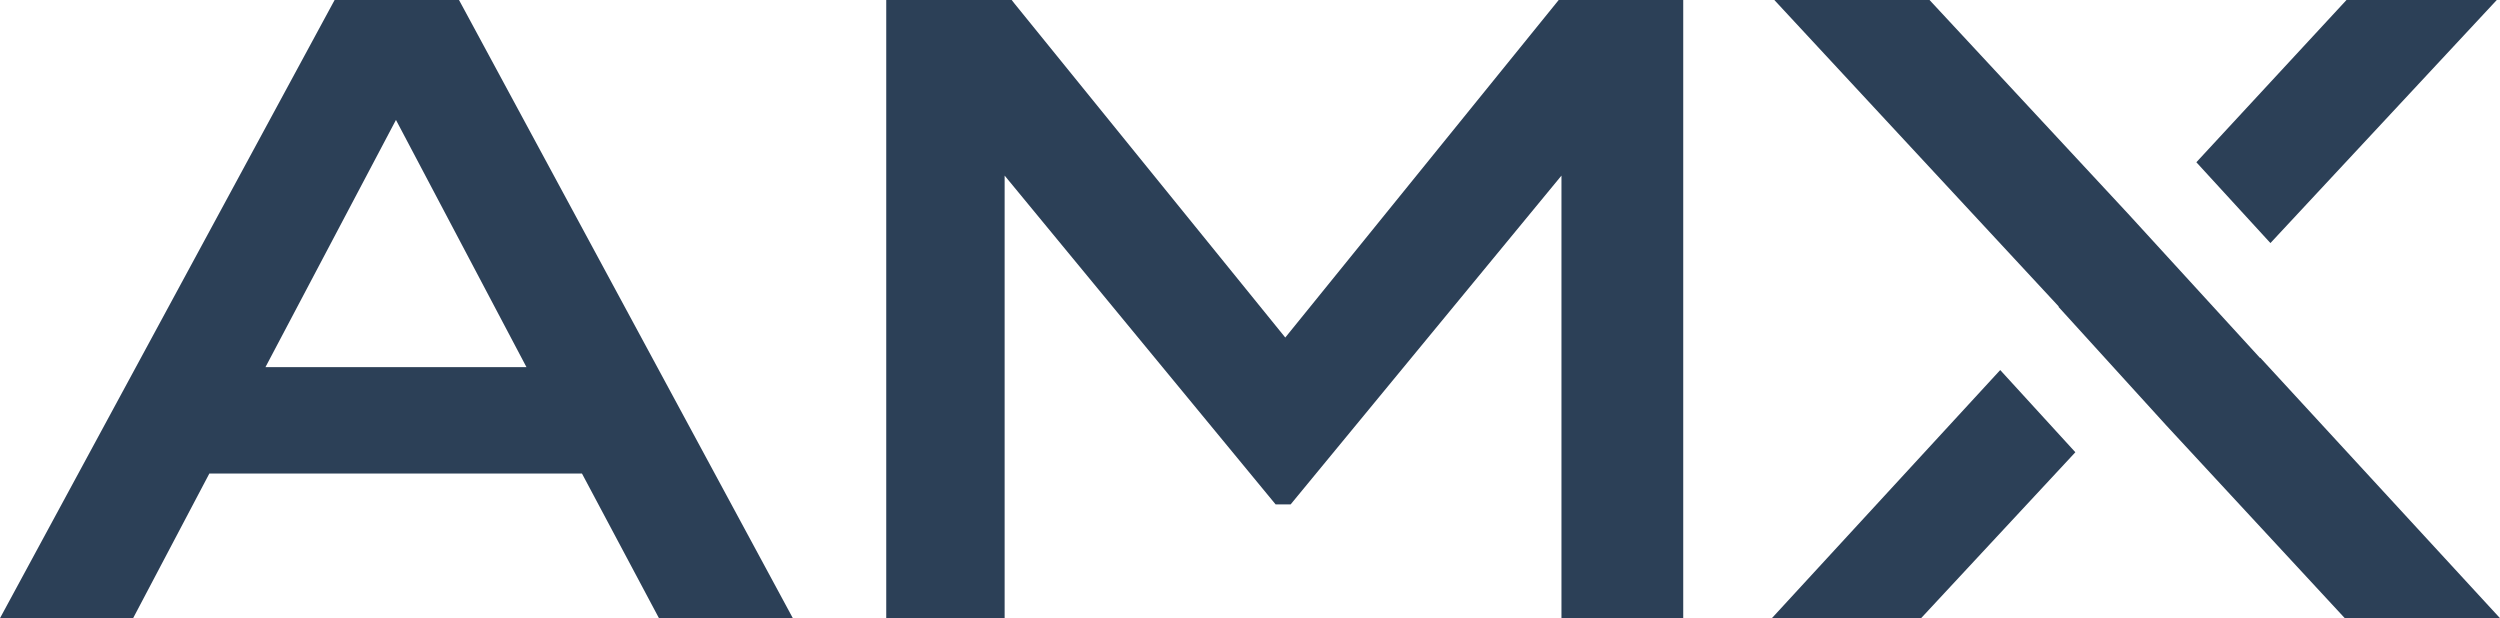
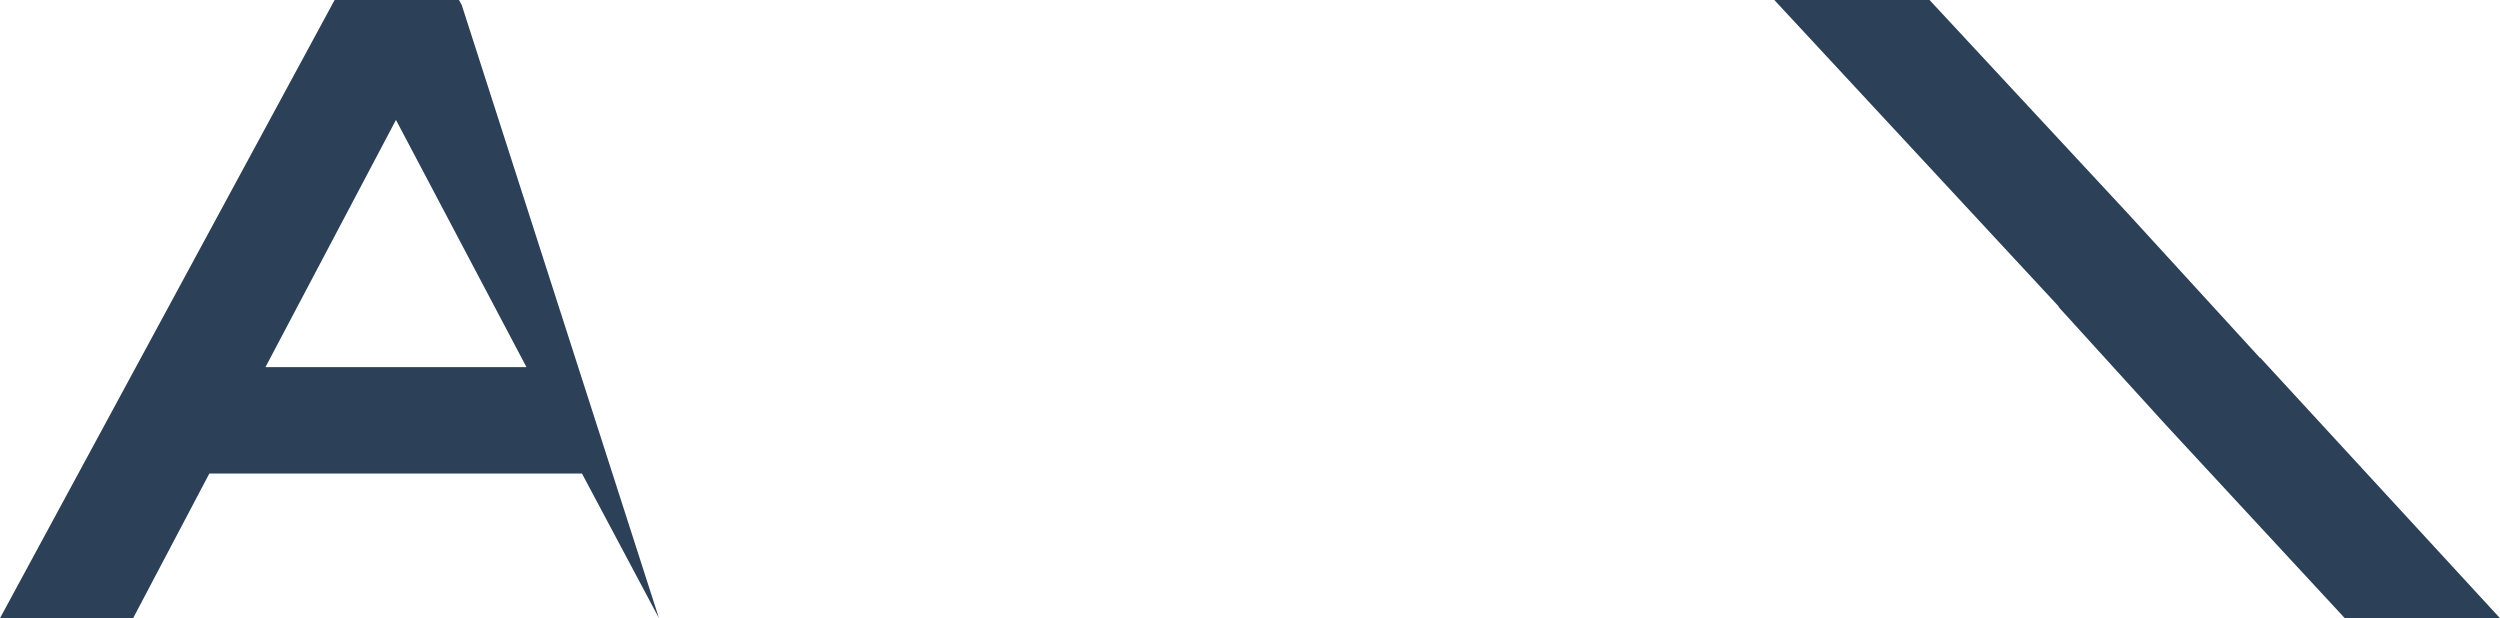
<svg xmlns="http://www.w3.org/2000/svg" id="Layer_1" data-name="Layer 1" viewBox="0 0 163.02 40.31">
  <defs>
    <style>.cls-1 { fill: #2c4057; } @media ( prefers-color-scheme: dark ) { .cls-1 { fill: #fff; }}</style>
  </defs>
-   <path class="cls-1" d="M29.93,0h-8.11L0,40.31h8.68l4.97-9.43h24.3l5.02,9.43h8.73L30.11.33l-.18-.33ZM34.33,23.94h-17.02L25.82,7.82l8.51,16.12Z" />
-   <polygon class="cls-1" points="83.81 22.01 66.15 .23 65.97 0 57.79 0 57.79 40.31 65.51 40.31 65.51 11.45 83.18 32.89 84.16 32.89 101.82 11.45 101.82 40.31 109.76 40.31 109.76 0 101.64 0 83.81 22.01" />
+   <path class="cls-1" d="M29.93,0h-8.11L0,40.31h8.68l4.97-9.43h24.3l5.02,9.43L30.11.33l-.18-.33ZM34.33,23.94h-17.02L25.82,7.82l8.51,16.12Z" />
  <g>
-     <polygon class="cls-1" points="148.05 15.85 162.81 0 153.01 0 143.22 10.58 148.05 15.85" />
    <polygon class="cls-1" points="147.39 23.33 147.37 23.34 138.78 13.95 125.82 0 115.7 0 134.25 19.99 134.23 20.01 141.25 27.73 152.9 40.31 163.02 40.31 147.39 23.33" />
-     <polygon class="cls-1" points="130.43 24.13 115.54 40.31 125.27 40.31 135.33 29.49 130.43 24.13" />
  </g>
</svg>